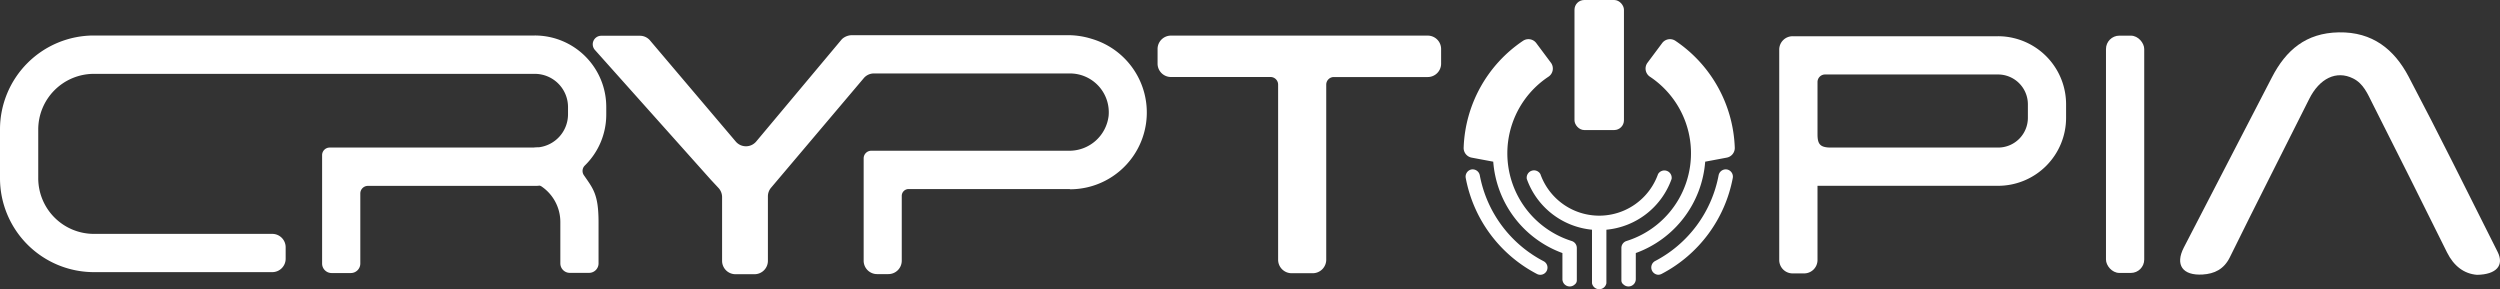
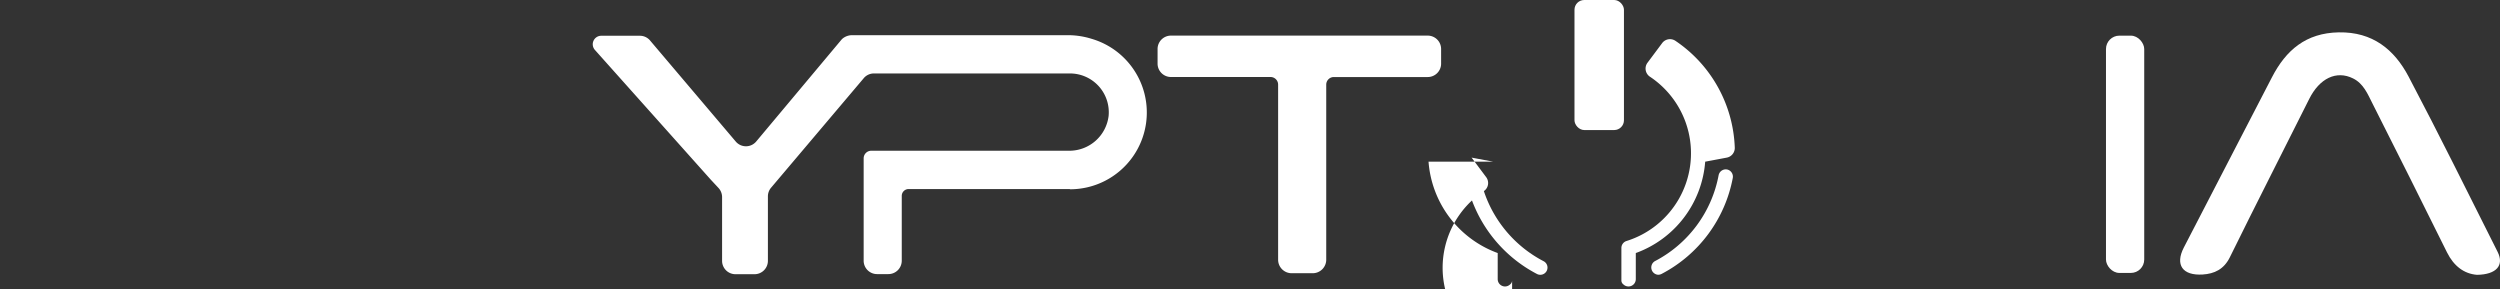
<svg xmlns="http://www.w3.org/2000/svg" width="683.779" height="79.105" class="Footer-module--logo--2eef9 logo-text-glow">
  <rect width="100%" height="100%" fill="#333333" stroke="none" />
  <g data-name="Logo WHITE" transform="translate(-58.11 -360.29)">
    <path fill="#fff" d="M452.27 373.7v4a3.66 3.66 0 0 1-3.66 3.66h-25.68a2.08 2.08 0 0 0-2.08 2.08v47.88a3.7 3.7 0 0 1-3.7 3.7h-5.76a3.7 3.7 0 0 1-3.7-3.7v-47.89a2.08 2.08 0 0 0-2.08-2.08h-27.23a3.66 3.66 0 0 1-3.66-3.66v-4a3.66 3.66 0 0 1 3.66-3.66h70.23a3.66 3.66 0 0 1 3.66 3.67Z" data-name="Path 36448" />
    <path fill="#fff" d="M350.77 412h-44.16a1.87 1.87 0 0 0-1.86 1.87v17.73a3.66 3.66 0 0 1-3.67 3.66H298a3.67 3.67 0 0 1-3.67-3.66v-28a2.08 2.08 0 0 1 2.08-2.08h54.09a10.82 10.82 0 0 0 10.83-9.52 10.62 10.62 0 0 0-10.56-11.62h-53.61a3.63 3.63 0 0 0-2.75 1.23L269 411.64a3.66 3.66 0 0 0-.86 2.37v17.62a3.66 3.66 0 0 1-3.66 3.66h-5.22a3.66 3.66 0 0 1-3.65-3.66v-17.49a3.71 3.71 0 0 0-1-2.46l-2.06-2.21L220.87 374a2.33 2.33 0 0 1 1.7-3.93h10.56a3.64 3.64 0 0 1 2.69 1.19l23.6 27.83a3.66 3.66 0 0 0 5.49-.06l23.37-27.91a2.945 2.945 0 0 1 .36-.34 4.18 4.18 0 0 1 2.57-.87h59a21.768 21.768 0 0 1 6.48 1 21 21 0 0 1-6 41.15Z" data-name="Path 36449" />
-     <path fill="#fff" d="M223.93 391.59v-2A19.53 19.53 0 0 0 204.39 370H83.8a25.69 25.69 0 0 0-25.69 25.68V409a25.69 25.69 0 0 0 25.69 25.72h48.78a3.66 3.66 0 0 0 3.66-3.66v-3.14a3.66 3.66 0 0 0-3.66-3.66H83.8A15.23 15.23 0 0 1 68.57 409v-13.28a15.23 15.23 0 0 1 15.23-15.23h120.59a9.09 9.09 0 0 1 9.08 9.08v2a9.09 9.09 0 0 1-7.95 9 12.19 12.19 0 0 0-1.5.08h-55.74a2.07 2.07 0 0 0-2.07 2.08v29.64a2.6 2.6 0 0 0 2.59 2.6h5.27a2.6 2.6 0 0 0 2.59-2.6V413.2a2.08 2.08 0 0 1 2.08-2.07h45.65a7.971 7.971 0 0 0 1.29-.07 1.561 1.561 0 0 1 .49.19 11.76 11.76 0 0 1 5.2 9.86v11.22a2.59 2.59 0 0 0 2.59 2.59h5.27a2.59 2.59 0 0 0 2.59-2.59v-11.22c0-7.63-1.45-9.19-4-12.88a2.07 2.07 0 0 1 .26-2.68 19.47 19.47 0 0 0 5.85-13.96Z" data-name="Path 36450" />
-     <path fill="#fff" d="M608.86 370.7a18.13 18.13 0 0 0-4.26-.5h-56.18a3.66 3.66 0 0 0-3.67 3.67v57.54a3.66 3.66 0 0 0 3.67 3.66h3.13a3.66 3.66 0 0 0 3.67-3.66v-20.3h49.38a18.61 18.61 0 0 0 18.61-18.6v-3.7a18.62 18.62 0 0 0-14.35-18.11Zm3.9 21.81a8.14 8.14 0 0 1-8.15 8.14h-45.74c-3 0-3.65-1-3.65-3.65v-14.26a2.07 2.07 0 0 1 2.07-2.08h47.31a8.17 8.17 0 0 1 8.16 8.15Z" data-name="Path 36451" />
    <rect fill="#fff" width="10.46" height="64.9" data-name="Rectangle 148263" rx="3.66" transform="translate(634.12 370.04)" />
    <path fill="#fff" d="M735.62 435.46c-3.55-.27-6.36-2.39-8.22-6.13q-10.11-20.41-20.4-40.75c-1.3-2.57-2.43-5.42-5.3-6.84-4.58-2.28-9.19 0-12 5.63-7.22 14.44-14.58 28.81-21.7 43.29-1.62 3.29-4.23 4.51-7.41 4.71-5.54.35-7.61-2.65-5.18-7.37 8-15.53 16.08-31 24.1-46.56 3.84-7.44 9.31-12.14 18.28-12.3 9.24-.17 15.18 4.68 19.09 12.08 8.38 15.89 16.33 32 24.38 48 1.8 3.64-.32 6.15-5.64 6.24Z" data-name="Path 36452" />
    <path fill="#fff" d="M530.46 406.64a2 2 0 0 0-2.29 1.59 33.42 33.42 0 0 1-17.43 23.49 2 2 0 0 0 .91 3.72 2.09 2.09 0 0 0 .9-.22 37.42 37.42 0 0 0 19.5-26.28 2 2 0 0 0-1.59-2.3Z" data-name="Path 36453" />
-     <path fill="#fff" d="M515.31 409.24a2 2 0 0 0-3.71-1.32 17.07 17.07 0 0 1-32.17 0 2 2 0 0 0-3.72 1.32 21.05 21.05 0 0 0 17.83 13.88v14.62a2 2 0 0 0 3.94 0v-14.62a21 21 0 0 0 17.83-13.88Z" data-name="Path 36454" />
    <path fill="#fff" d="M460.56 406.64a2 2 0 0 1 2.29 1.59 33.45 33.45 0 0 0 17.43 23.49 1.968 1.968 0 1 1-1.8 3.5A37.39 37.39 0 0 1 459 408.94a2 2 0 0 1 1.56-2.3Z" data-name="Path 36455" />
    <path fill="#fff" d="m524.5 404.51 4.21-.79 1.7-.32a2.69 2.69 0 0 0 2.18-2.79 36.8 36.8 0 0 0-16.24-29.16 2.67 2.67 0 0 0-3.63.64l-4 5.36a2.67 2.67 0 0 0 .65 3.81 25.14 25.14 0 0 1-6.4 44.95 2 2 0 0 0-1.39 1.88V437a1.33 1.33 0 0 0 .54 1.07 2 2 0 0 0 3.4-1.45v-7.12a28.91 28.91 0 0 0 18.98-24.99Z" data-name="Path 36456" />
-     <path fill="#fff" d="m466.53 404.51-4.22-.79-1.7-.32a2.68 2.68 0 0 1-2.17-2.79 36.75 36.75 0 0 1 16.24-29.16 2.67 2.67 0 0 1 3.63.64l4 5.36a2.68 2.68 0 0 1-.66 3.81 25.14 25.14 0 0 0 6.35 44.95 2 2 0 0 1 1.39 1.88V437a1.36 1.36 0 0 1-.54 1.07 2 2 0 0 1-3.4-1.45v-7.12a28.91 28.91 0 0 1-18.92-24.99Z" data-name="Path 36457" />
+     <path fill="#fff" d="m466.53 404.51-4.22-.79-1.7-.32l4 5.36a2.68 2.68 0 0 1-.66 3.81 25.14 25.14 0 0 0 6.35 44.95 2 2 0 0 1 1.39 1.88V437a1.36 1.36 0 0 1-.54 1.07 2 2 0 0 1-3.4-1.45v-7.12a28.91 28.91 0 0 1-18.92-24.99Z" data-name="Path 36457" />
    <rect fill="#fff" width="13.53" height="35.57" data-name="Rectangle 148264" rx="2.67" transform="translate(488.75 360.29)" />
  </g>
</svg>